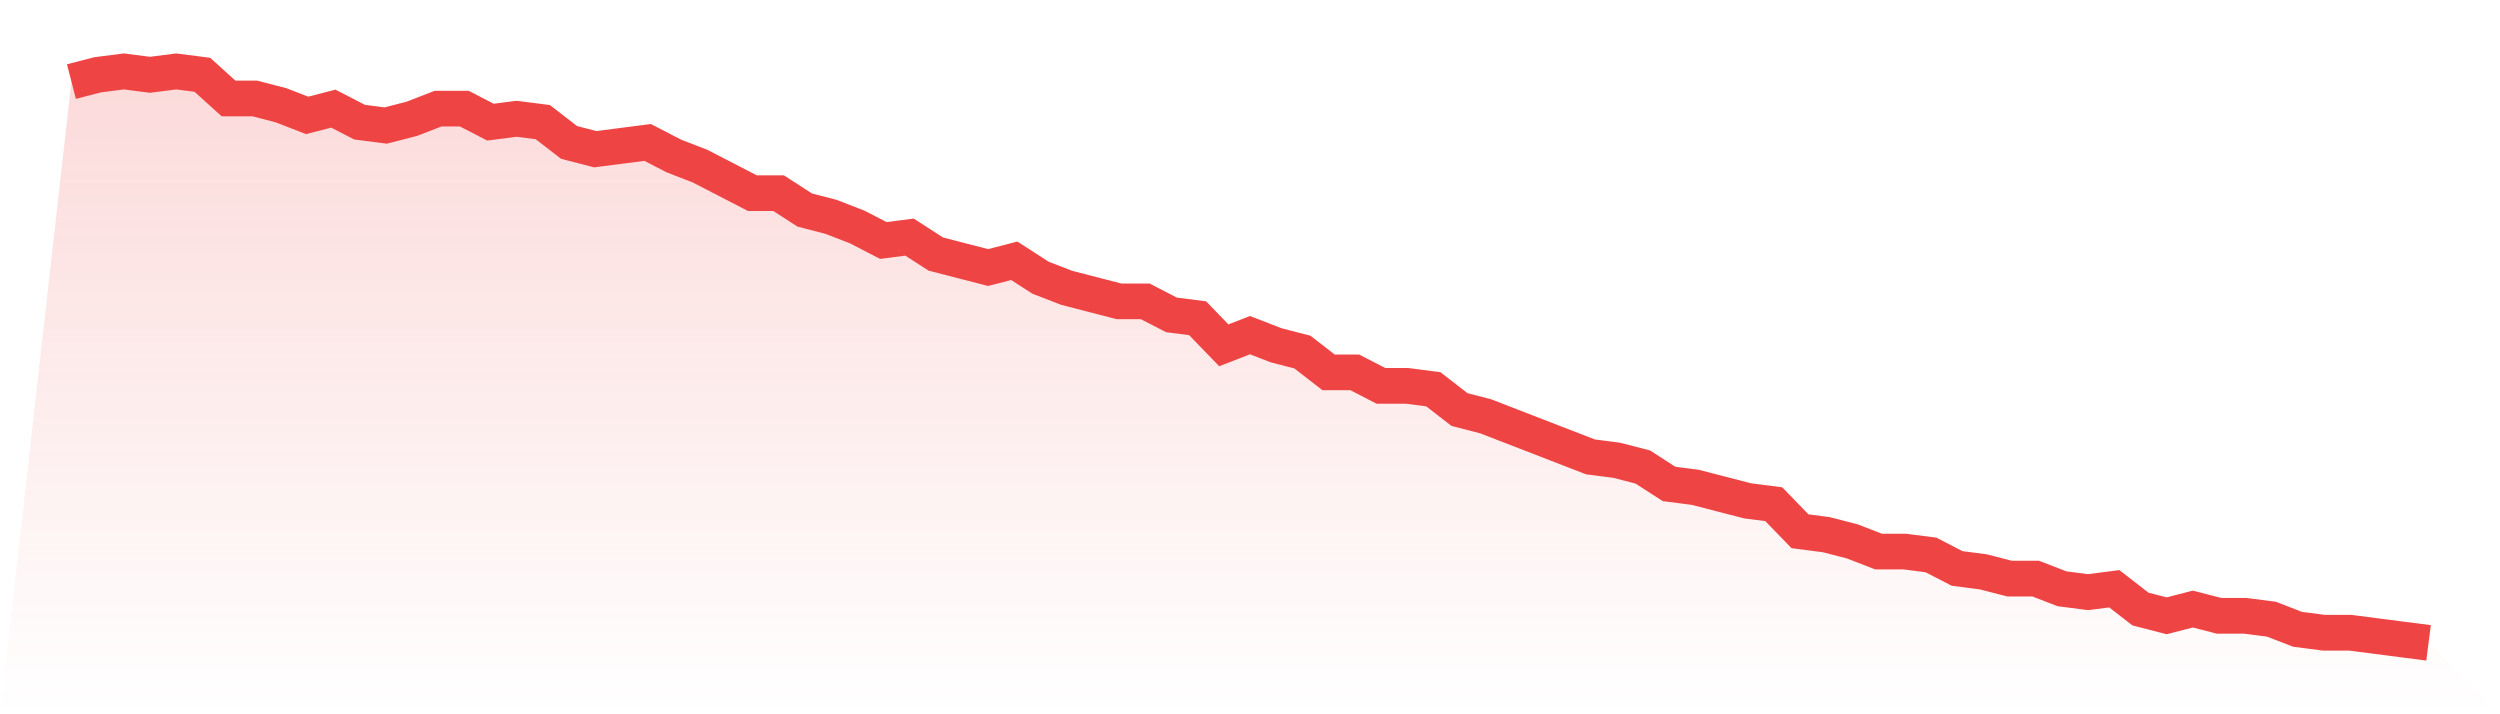
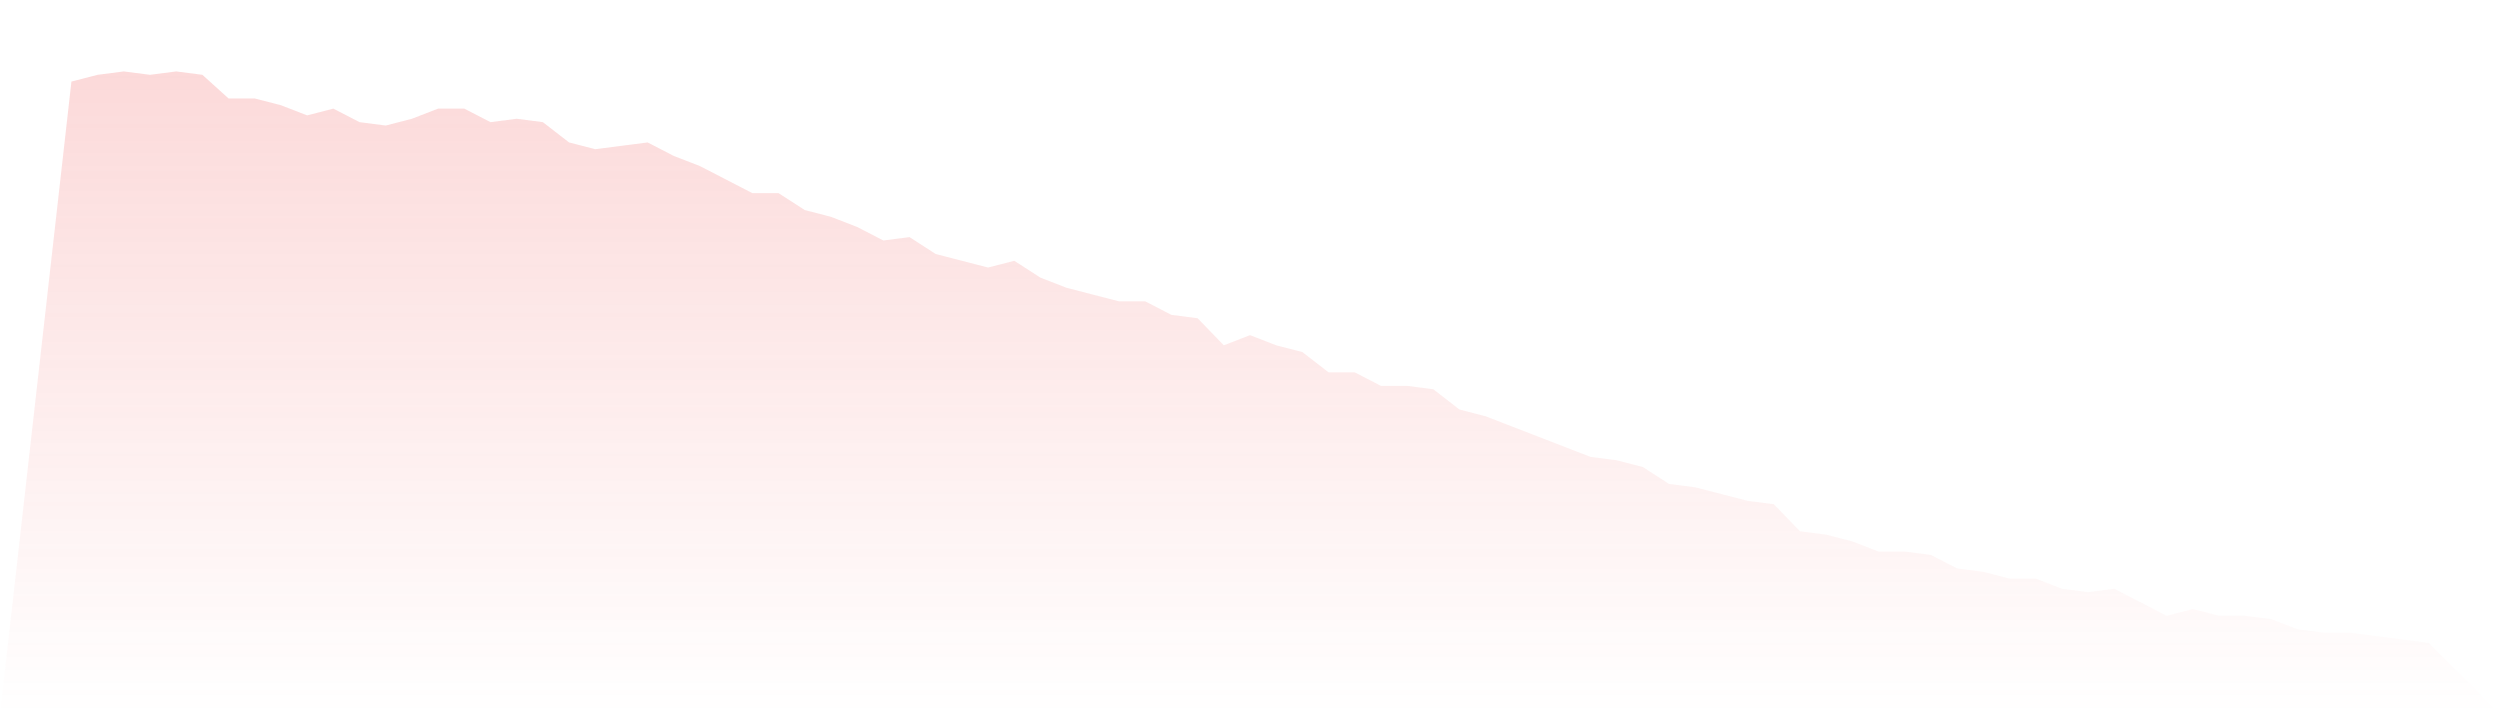
<svg xmlns="http://www.w3.org/2000/svg" viewBox="0 0 140 40">
  <defs>
    <linearGradient id="gradient" x1="0" x2="0" y1="0" y2="1">
      <stop offset="0%" stop-color="#ef4444" stop-opacity="0.2" />
      <stop offset="100%" stop-color="#ef4444" stop-opacity="0" />
    </linearGradient>
  </defs>
-   <path d="M4,4.568 L4,4.568 L5.467,4.189 L6.933,4 L8.4,4.189 L9.867,4 L11.333,4.189 L12.8,5.515 L14.267,5.515 L15.733,5.893 L17.2,6.462 L18.667,6.083 L20.133,6.84 L21.6,7.03 L23.067,6.651 L24.533,6.083 L26,6.083 L27.467,6.84 L28.933,6.651 L30.4,6.84 L31.867,7.976 L33.333,8.355 L34.8,8.166 L36.267,7.976 L37.733,8.734 L39.2,9.302 L40.667,10.059 L42.133,10.817 L43.6,10.817 L45.067,11.763 L46.533,12.142 L48,12.71 L49.467,13.467 L50.933,13.278 L52.4,14.225 L53.867,14.604 L55.333,14.982 L56.8,14.604 L58.267,15.55 L59.733,16.118 L61.2,16.497 L62.667,16.876 L64.133,16.876 L65.6,17.633 L67.067,17.822 L68.533,19.337 L70,18.769 L71.467,19.337 L72.933,19.716 L74.4,20.852 L75.867,20.852 L77.333,21.609 L78.8,21.609 L80.267,21.799 L81.733,22.935 L83.2,23.314 L84.667,23.882 L86.133,24.45 L87.6,25.018 L89.067,25.586 L90.533,25.775 L92,26.154 L93.467,27.101 L94.933,27.29 L96.4,27.669 L97.867,28.047 L99.333,28.237 L100.8,29.751 L102.267,29.941 L103.733,30.32 L105.2,30.888 L106.667,30.888 L108.133,31.077 L109.6,31.834 L111.067,32.024 L112.533,32.402 L114,32.402 L115.467,32.97 L116.933,33.16 L118.4,32.97 L119.867,34.107 L121.333,34.485 L122.8,34.107 L124.267,34.485 L125.733,34.485 L127.2,34.675 L128.667,35.243 L130.133,35.432 L131.6,35.432 L133.067,35.621 L134.533,35.811 L136,36 L140,40 L0,40 z" fill="url(#gradient)" />
-   <path d="M4,4.568 L4,4.568 L5.467,4.189 L6.933,4 L8.4,4.189 L9.867,4 L11.333,4.189 L12.8,5.515 L14.267,5.515 L15.733,5.893 L17.2,6.462 L18.667,6.083 L20.133,6.84 L21.6,7.03 L23.067,6.651 L24.533,6.083 L26,6.083 L27.467,6.84 L28.933,6.651 L30.4,6.84 L31.867,7.976 L33.333,8.355 L34.8,8.166 L36.267,7.976 L37.733,8.734 L39.2,9.302 L40.667,10.059 L42.133,10.817 L43.6,10.817 L45.067,11.763 L46.533,12.142 L48,12.71 L49.467,13.467 L50.933,13.278 L52.4,14.225 L53.867,14.604 L55.333,14.982 L56.8,14.604 L58.267,15.55 L59.733,16.118 L61.2,16.497 L62.667,16.876 L64.133,16.876 L65.6,17.633 L67.067,17.822 L68.533,19.337 L70,18.769 L71.467,19.337 L72.933,19.716 L74.4,20.852 L75.867,20.852 L77.333,21.609 L78.8,21.609 L80.267,21.799 L81.733,22.935 L83.2,23.314 L84.667,23.882 L86.133,24.45 L87.6,25.018 L89.067,25.586 L90.533,25.775 L92,26.154 L93.467,27.101 L94.933,27.29 L96.4,27.669 L97.867,28.047 L99.333,28.237 L100.8,29.751 L102.267,29.941 L103.733,30.32 L105.2,30.888 L106.667,30.888 L108.133,31.077 L109.6,31.834 L111.067,32.024 L112.533,32.402 L114,32.402 L115.467,32.97 L116.933,33.16 L118.4,32.97 L119.867,34.107 L121.333,34.485 L122.8,34.107 L124.267,34.485 L125.733,34.485 L127.2,34.675 L128.667,35.243 L130.133,35.432 L131.6,35.432 L133.067,35.621 L134.533,35.811 L136,36" fill="none" stroke="#ef4444" stroke-width="2" />
+   <path d="M4,4.568 L4,4.568 L5.467,4.189 L6.933,4 L8.4,4.189 L9.867,4 L11.333,4.189 L12.8,5.515 L14.267,5.515 L15.733,5.893 L17.2,6.462 L18.667,6.083 L20.133,6.84 L21.6,7.03 L23.067,6.651 L24.533,6.083 L26,6.083 L27.467,6.84 L28.933,6.651 L30.4,6.84 L31.867,7.976 L33.333,8.355 L34.8,8.166 L36.267,7.976 L37.733,8.734 L39.2,9.302 L40.667,10.059 L42.133,10.817 L43.6,10.817 L45.067,11.763 L46.533,12.142 L48,12.71 L49.467,13.467 L50.933,13.278 L52.4,14.225 L53.867,14.604 L55.333,14.982 L56.8,14.604 L58.267,15.55 L59.733,16.118 L61.2,16.497 L62.667,16.876 L64.133,16.876 L65.6,17.633 L67.067,17.822 L68.533,19.337 L70,18.769 L71.467,19.337 L72.933,19.716 L74.4,20.852 L75.867,20.852 L77.333,21.609 L78.8,21.609 L80.267,21.799 L81.733,22.935 L83.2,23.314 L84.667,23.882 L86.133,24.45 L87.6,25.018 L89.067,25.586 L90.533,25.775 L92,26.154 L93.467,27.101 L94.933,27.29 L96.4,27.669 L97.867,28.047 L99.333,28.237 L100.8,29.751 L102.267,29.941 L103.733,30.32 L105.2,30.888 L106.667,30.888 L108.133,31.077 L109.6,31.834 L111.067,32.024 L112.533,32.402 L114,32.402 L115.467,32.97 L116.933,33.16 L118.4,32.97 L121.333,34.485 L122.8,34.107 L124.267,34.485 L125.733,34.485 L127.2,34.675 L128.667,35.243 L130.133,35.432 L131.6,35.432 L133.067,35.621 L134.533,35.811 L136,36 L140,40 L0,40 z" fill="url(#gradient)" />
</svg>